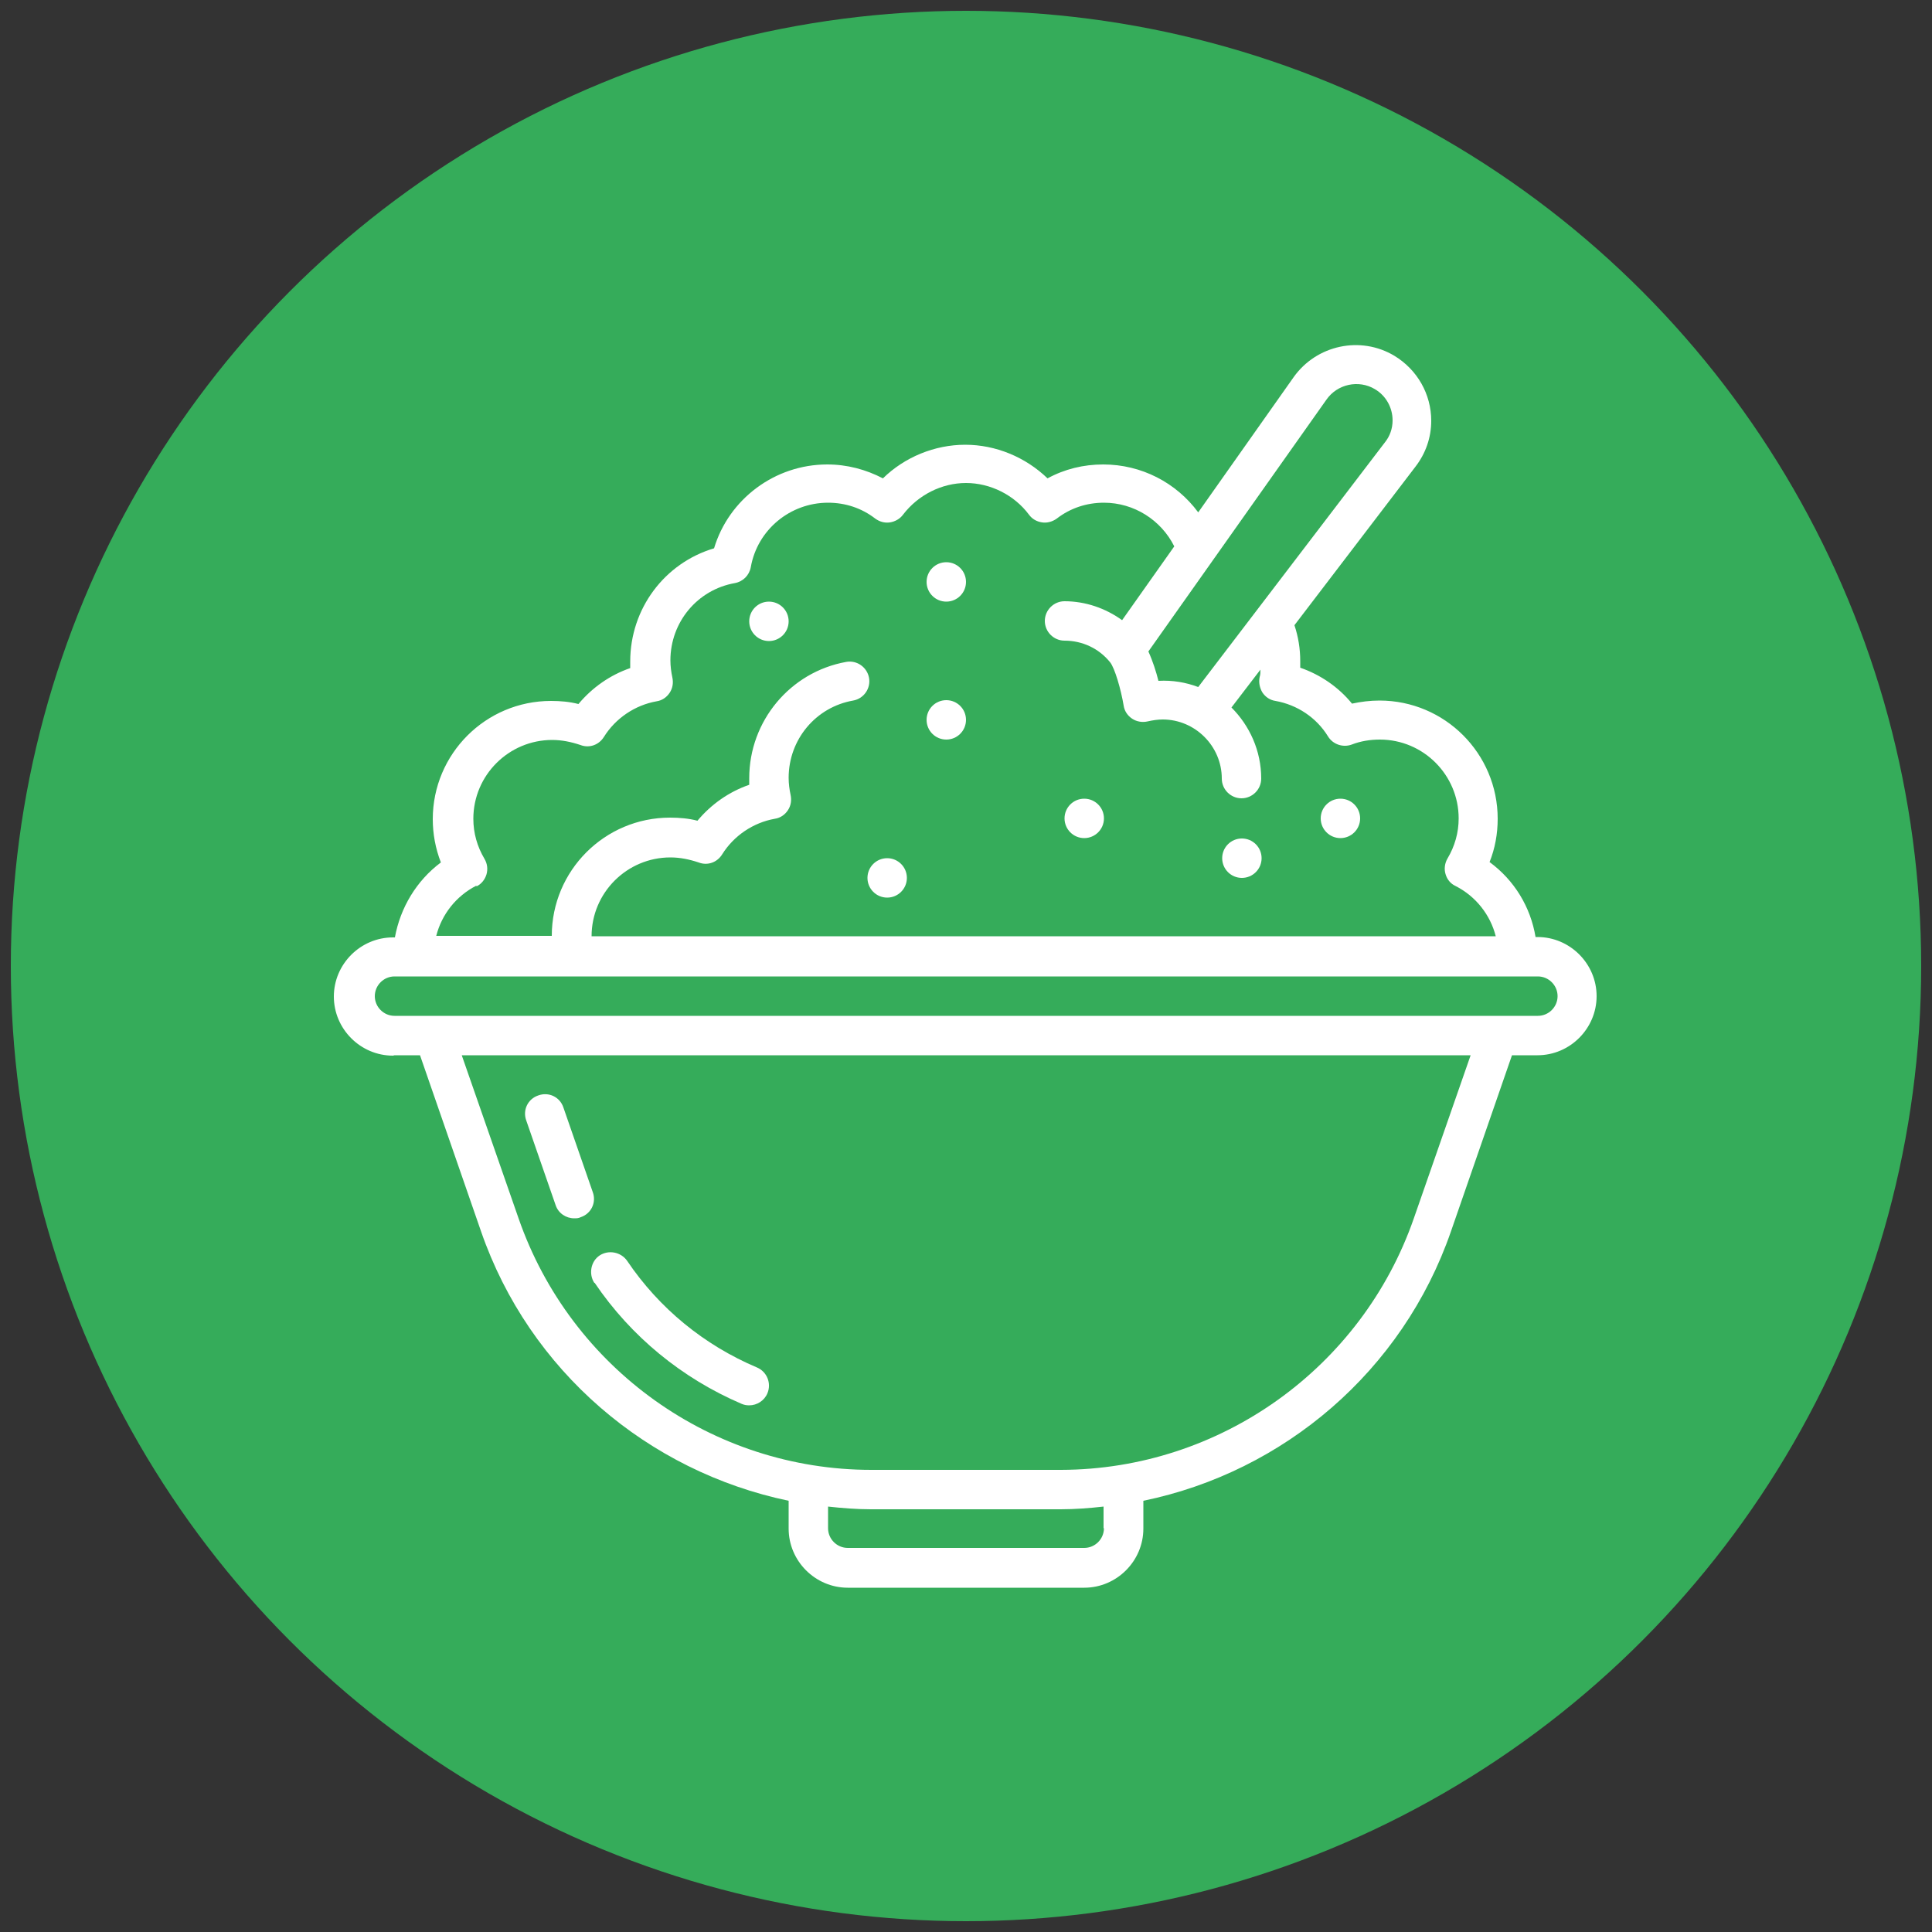
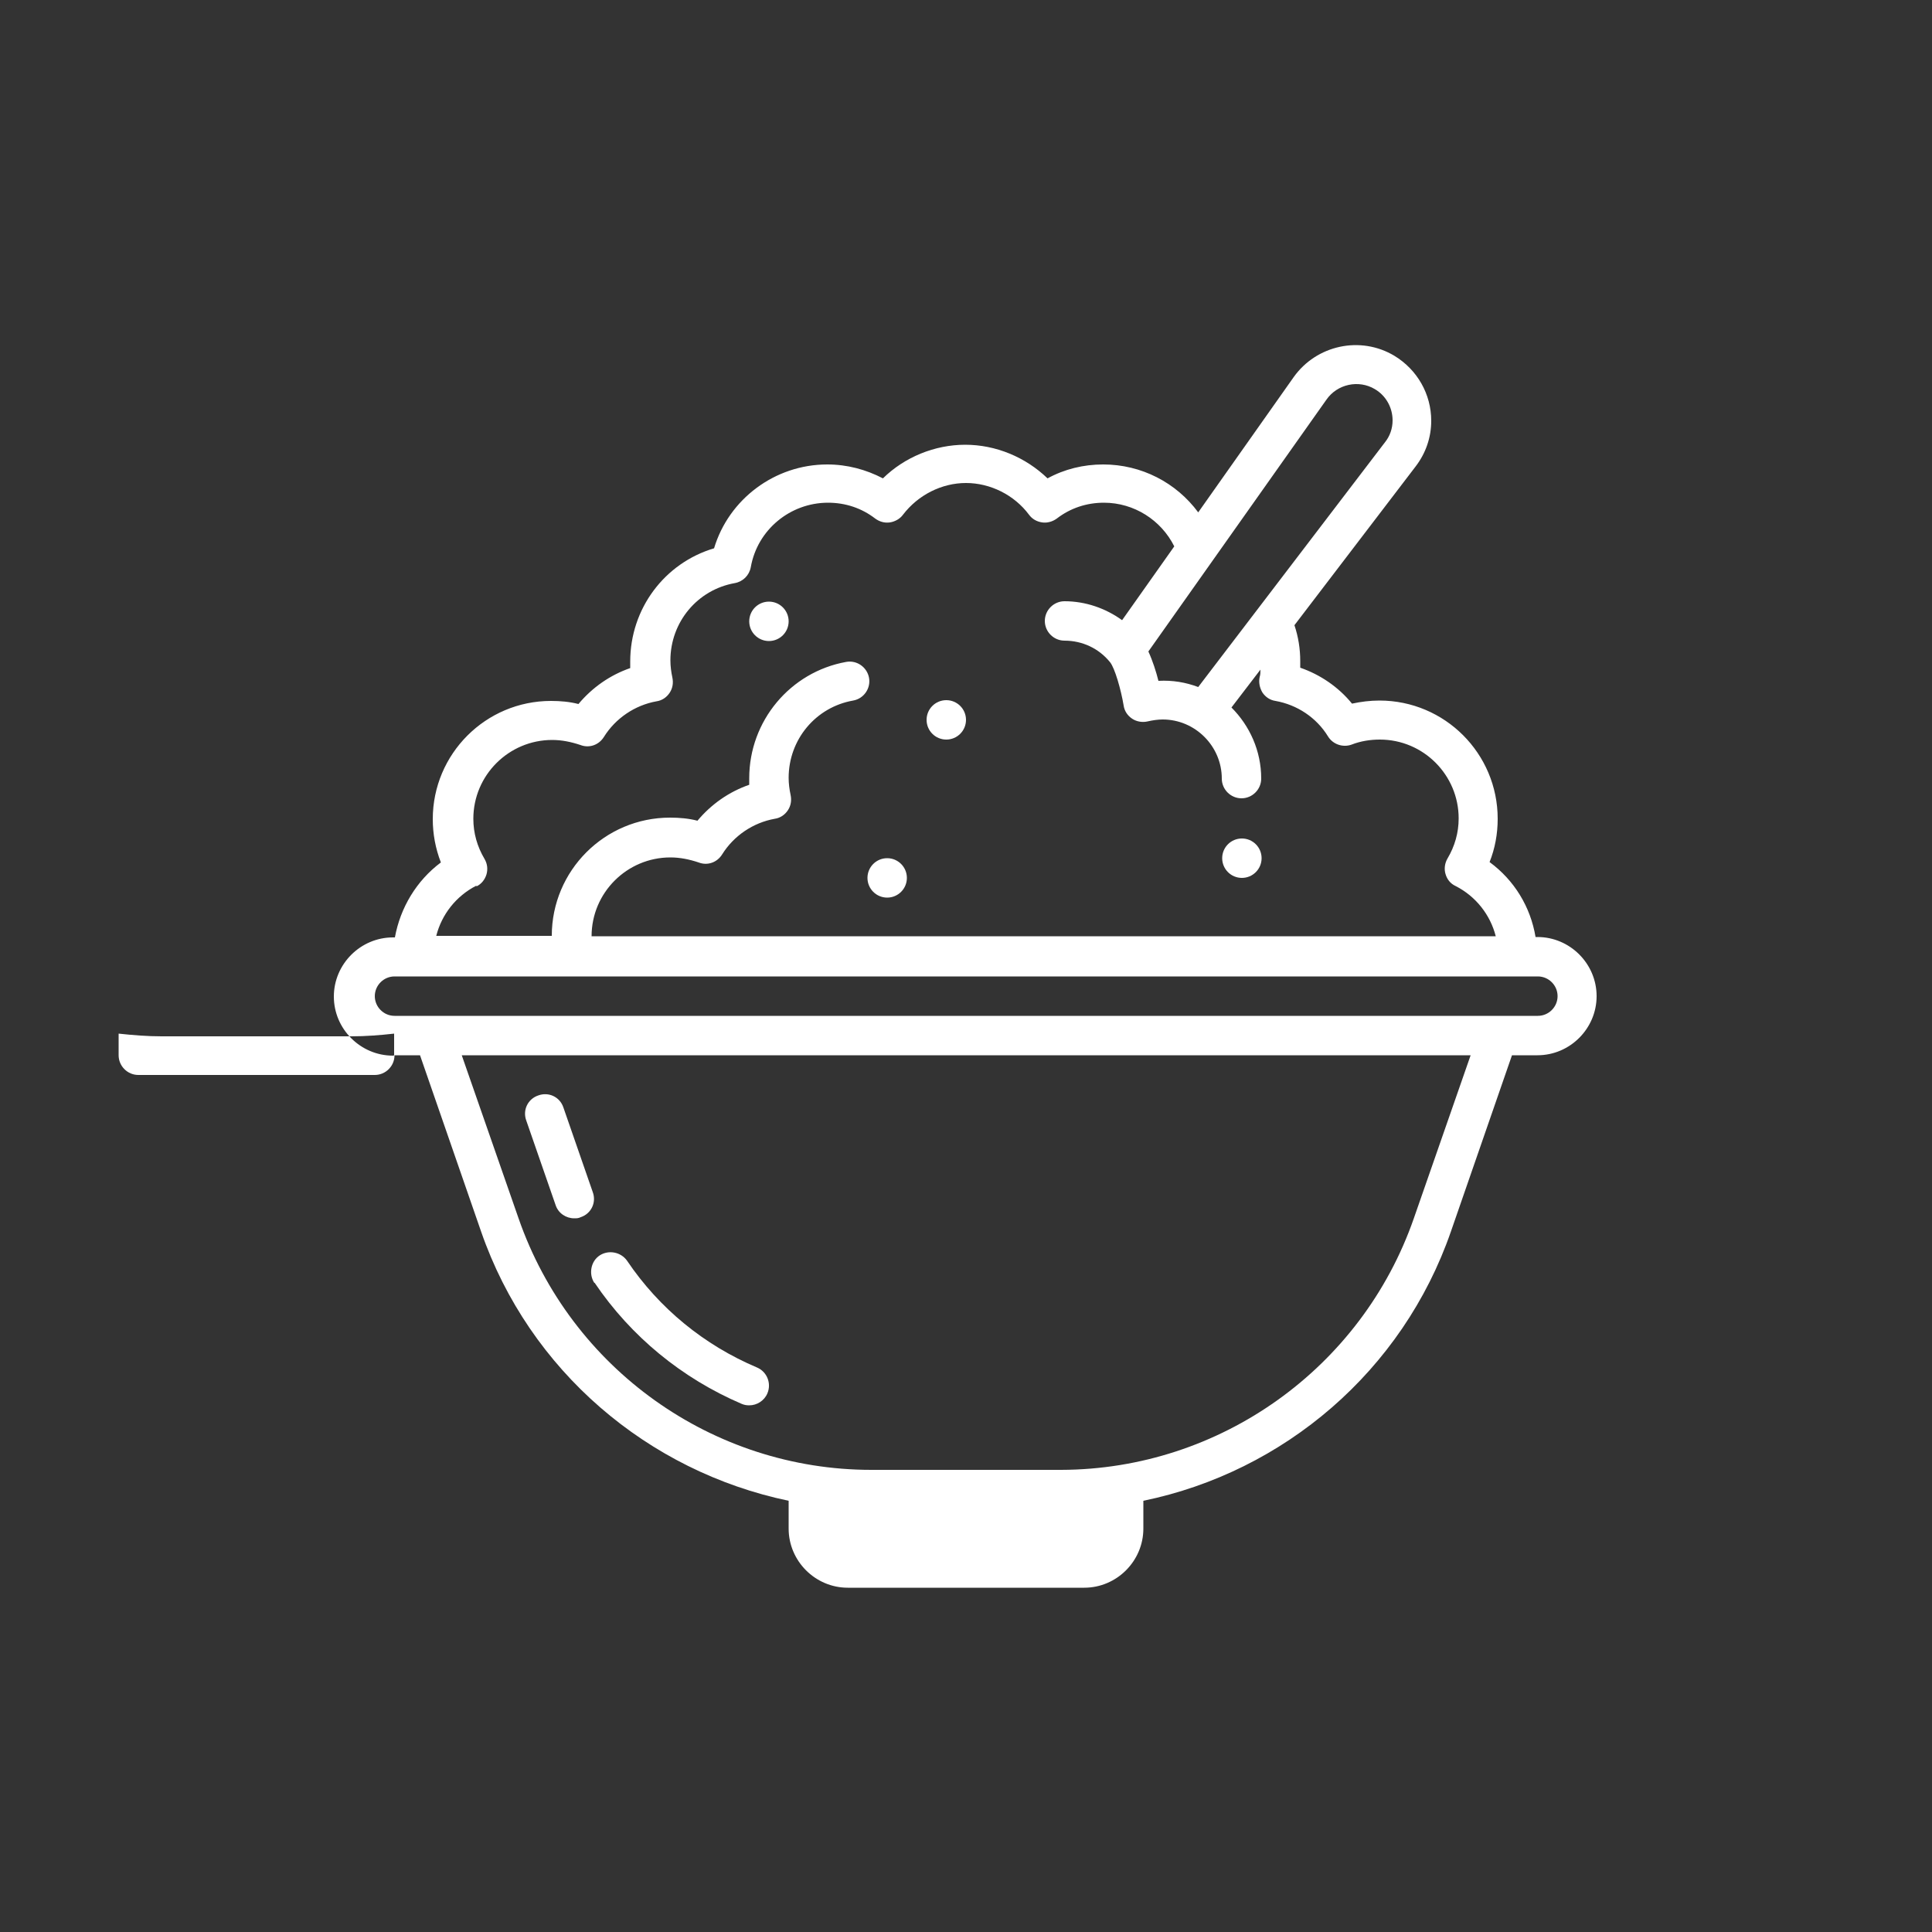
<svg xmlns="http://www.w3.org/2000/svg" id="Group_614" width="50" height="50" viewBox="0 0 50 50">
  <rect x="0" y="0" width="50" height="50" fill="#333333" stroke="none" />
-   <circle cx="25" cy="25" r="24.72" fill="#35ac5a" />
  <path d="M15.39,33.2c.94,1.39,2.26,2.47,3.8,3.13.07.03.13.04.2.04.2,0,.39-.12.47-.31.11-.26-.01-.56-.27-.67-1.37-.58-2.53-1.53-3.36-2.76-.16-.23-.48-.29-.71-.14s-.29.48-.14.71Z" fill="#fff" />
  <path d="M14.38,31.19c.07.21.27.34.48.34.06,0,.11,0,.17-.03.27-.09.41-.38.31-.65l-.76-2.19c-.09-.27-.38-.41-.65-.31-.27.09-.41.38-.31.65l.76,2.19Z" fill="#fff" />
-   <path d="M10.21,27.31h.66l1.58,4.56c1.25,3.61,4.32,6.21,7.96,6.97v.72c0,.84.69,1.53,1.53,1.53h6.12c.84,0,1.53-.69,1.53-1.53v-.72c3.64-.75,6.71-3.36,7.96-6.97l1.58-4.56h.66c.84,0,1.53-.69,1.53-1.53s-.69-1.53-1.53-1.53h-.05c-.13-.78-.55-1.47-1.19-1.94.14-.35.21-.73.21-1.12,0-1.69-1.37-3.06-3.06-3.06-.24,0-.48.03-.71.08-.35-.43-.82-.75-1.34-.93,0-.06,0-.12,0-.17,0-.32-.05-.63-.15-.93l3.13-4.1c.27-.35.41-.76.41-1.19,0-.69-.36-1.32-.95-1.68-.88-.53-2.02-.28-2.61.55l-2.47,3.5c-.57-.77-1.47-1.24-2.46-1.24-.51,0-1,.12-1.44.36-.57-.55-1.34-.87-2.13-.87s-1.57.32-2.13.87c-.44-.23-.93-.36-1.44-.36-1.36,0-2.55.9-2.93,2.17-1.28.38-2.17,1.56-2.17,2.93,0,.06,0,.12,0,.17-.52.18-.98.5-1.34.93-.23-.06-.47-.08-.71-.08-1.69,0-3.06,1.37-3.06,3.06,0,.38.07.76.21,1.12-.63.47-1.05,1.17-1.19,1.94h-.05c-.84,0-1.53.69-1.53,1.53s.69,1.53,1.53,1.53ZM28.57,39.55c0,.28-.23.51-.51.51h-6.12c-.28,0-.51-.23-.51-.51v-.56c.37.04.74.07,1.11.07h4.91c.38,0,.75-.03,1.11-.07v.56ZM36.59,31.53c-1.35,3.88-5.02,6.5-9.13,6.51h-4.91c-4.11,0-7.78-2.62-9.13-6.51l-1.47-4.22h26.11l-1.47,4.22ZM34.33,10.34c.28-.4.83-.52,1.25-.27.29.17.46.48.46.81,0,.21-.07.41-.2.57l-4.83,6.33c-.32-.12-.66-.18-1.03-.16-.06-.24-.15-.52-.26-.76l4.61-6.52ZM12.33,22.94c.13-.06.22-.18.26-.31.04-.14.02-.28-.05-.4-.19-.32-.29-.67-.29-1.04,0-1.13.92-2.04,2.04-2.04.25,0,.49.05.73.13.23.09.48,0,.61-.21.3-.48.8-.82,1.36-.92.14-.02.26-.1.34-.22.08-.12.1-.26.07-.4-.03-.14-.05-.29-.05-.44,0-.99.7-1.83,1.67-2,.21-.04.37-.2.41-.41.17-.97,1.02-1.67,2-1.67.45,0,.87.14,1.22.41.11.08.24.12.38.1.13-.02.26-.09.34-.2.39-.51,1-.82,1.63-.82s1.25.31,1.63.82c.08.11.2.18.34.2.13.02.27-.02.38-.1.35-.27.77-.41,1.22-.41.78,0,1.48.45,1.82,1.13l-1.35,1.91c-.43-.31-.95-.49-1.49-.49-.28,0-.51.23-.51.51s.23.51.51.51c.46,0,.89.2,1.18.56.12.15.28.7.35,1.12.02.14.1.26.22.34.12.08.27.1.4.07.13-.03.27-.05.39-.05.84,0,1.53.69,1.53,1.53,0,.28.23.51.51.51s.51-.23.51-.51c0-.72-.3-1.37-.77-1.84l.75-.98c0,.06,0,.13-.02.19-.03.14,0,.28.07.4.08.12.2.2.34.22.56.1,1.06.43,1.36.92.13.21.39.29.61.21.23-.09.48-.13.73-.13,1.13,0,2.04.92,2.04,2.04,0,.37-.1.72-.29,1.04-.07.12-.09.27-.05.4.04.14.13.25.26.31.53.27.9.75,1.04,1.3H15.31c0-1.13.92-2.04,2.04-2.04.25,0,.49.05.73.13.23.09.48,0,.61-.21.3-.48.8-.82,1.36-.92.14-.02.26-.1.34-.22.08-.12.1-.26.07-.4-.03-.14-.05-.29-.05-.44,0-.99.7-1.83,1.67-2,.28-.05.46-.32.41-.59s-.31-.46-.59-.41c-1.45.26-2.51,1.53-2.51,3.01,0,.06,0,.12,0,.17-.52.18-.98.5-1.34.93-.23-.06-.47-.08-.71-.08-1.69,0-3.06,1.37-3.06,3.06h-2.99c.14-.55.51-1.03,1.04-1.3ZM10.21,25.27h29.59c.28,0,.51.23.51.51s-.23.51-.51.51H10.21c-.28,0-.51-.23-.51-.51s.23-.51.51-.51Z" fill="#fff" />
-   <circle cx="28.06" cy="21.18" r=".51" fill="#fff" />
+   <path d="M10.21,27.31h.66l1.58,4.56c1.25,3.61,4.32,6.21,7.96,6.97v.72c0,.84.69,1.53,1.53,1.53h6.12c.84,0,1.53-.69,1.53-1.53v-.72c3.64-.75,6.71-3.36,7.96-6.97l1.58-4.56h.66c.84,0,1.53-.69,1.53-1.53s-.69-1.53-1.53-1.53h-.05c-.13-.78-.55-1.47-1.19-1.94.14-.35.21-.73.21-1.12,0-1.69-1.37-3.06-3.06-3.06-.24,0-.48.03-.71.08-.35-.43-.82-.75-1.34-.93,0-.06,0-.12,0-.17,0-.32-.05-.63-.15-.93l3.13-4.1c.27-.35.41-.76.41-1.19,0-.69-.36-1.32-.95-1.68-.88-.53-2.02-.28-2.61.55l-2.47,3.5c-.57-.77-1.47-1.24-2.46-1.24-.51,0-1,.12-1.44.36-.57-.55-1.34-.87-2.13-.87s-1.57.32-2.13.87c-.44-.23-.93-.36-1.44-.36-1.36,0-2.55.9-2.93,2.17-1.28.38-2.17,1.56-2.17,2.93,0,.06,0,.12,0,.17-.52.18-.98.5-1.34.93-.23-.06-.47-.08-.71-.08-1.69,0-3.06,1.37-3.06,3.06,0,.38.07.76.21,1.12-.63.47-1.05,1.17-1.19,1.94h-.05c-.84,0-1.53.69-1.53,1.53s.69,1.53,1.53,1.53Zc0,.28-.23.51-.51.51h-6.12c-.28,0-.51-.23-.51-.51v-.56c.37.04.74.07,1.11.07h4.91c.38,0,.75-.03,1.11-.07v.56ZM36.59,31.53c-1.35,3.88-5.02,6.5-9.13,6.51h-4.91c-4.11,0-7.78-2.62-9.13-6.51l-1.47-4.22h26.11l-1.47,4.22ZM34.33,10.34c.28-.4.83-.52,1.25-.27.29.17.46.48.46.81,0,.21-.07.41-.2.57l-4.83,6.33c-.32-.12-.66-.18-1.03-.16-.06-.24-.15-.52-.26-.76l4.61-6.52ZM12.33,22.94c.13-.06.22-.18.26-.31.04-.14.02-.28-.05-.4-.19-.32-.29-.67-.29-1.04,0-1.13.92-2.04,2.04-2.04.25,0,.49.05.73.13.23.09.48,0,.61-.21.3-.48.8-.82,1.36-.92.14-.02.26-.1.34-.22.08-.12.1-.26.07-.4-.03-.14-.05-.29-.05-.44,0-.99.7-1.83,1.67-2,.21-.04.37-.2.41-.41.17-.97,1.02-1.67,2-1.67.45,0,.87.14,1.22.41.11.08.24.12.38.1.13-.02.26-.09.34-.2.39-.51,1-.82,1.63-.82s1.25.31,1.63.82c.08.11.2.18.34.2.13.02.27-.02.38-.1.35-.27.77-.41,1.22-.41.78,0,1.48.45,1.82,1.13l-1.35,1.91c-.43-.31-.95-.49-1.49-.49-.28,0-.51.23-.51.51s.23.51.51.51c.46,0,.89.2,1.18.56.12.15.28.7.35,1.12.02.14.1.26.22.34.12.08.27.1.4.07.13-.03.27-.05.39-.05.84,0,1.53.69,1.53,1.53,0,.28.23.51.51.51s.51-.23.51-.51c0-.72-.3-1.37-.77-1.84l.75-.98c0,.06,0,.13-.02.19-.03.14,0,.28.07.4.08.12.2.2.34.22.56.1,1.06.43,1.36.92.13.21.39.29.61.21.23-.09.48-.13.73-.13,1.13,0,2.04.92,2.04,2.04,0,.37-.1.72-.29,1.04-.07.12-.09.27-.05.4.04.14.13.25.26.31.53.27.9.75,1.04,1.3H15.31c0-1.13.92-2.04,2.04-2.04.25,0,.49.05.73.13.23.09.48,0,.61-.21.3-.48.8-.82,1.36-.92.14-.02.26-.1.34-.22.08-.12.1-.26.07-.4-.03-.14-.05-.29-.05-.44,0-.99.7-1.83,1.67-2,.28-.05.46-.32.41-.59s-.31-.46-.59-.41c-1.45.26-2.51,1.53-2.51,3.01,0,.06,0,.12,0,.17-.52.18-.98.5-1.34.93-.23-.06-.47-.08-.71-.08-1.69,0-3.06,1.37-3.06,3.06h-2.99c.14-.55.51-1.03,1.04-1.3ZM10.21,25.27h29.59c.28,0,.51.23.51.51s-.23.51-.51.51H10.21c-.28,0-.51-.23-.51-.51s.23-.51.51-.51Z" fill="#fff" />
  <circle cx="32.14" cy="22.21" r=".51" fill="#fff" />
-   <circle cx="34.69" cy="21.18" r=".51" fill="#fff" />
  <circle cx="24.49" cy="18.63" r=".51" fill="#fff" />
-   <circle cx="24.49" cy="15.06" r=".51" fill="#fff" />
  <circle cx="19.9" cy="16.08" r=".51" fill="#fff" />
  <circle cx="22.96" cy="22.72" r=".51" fill="#fff" />
</svg>